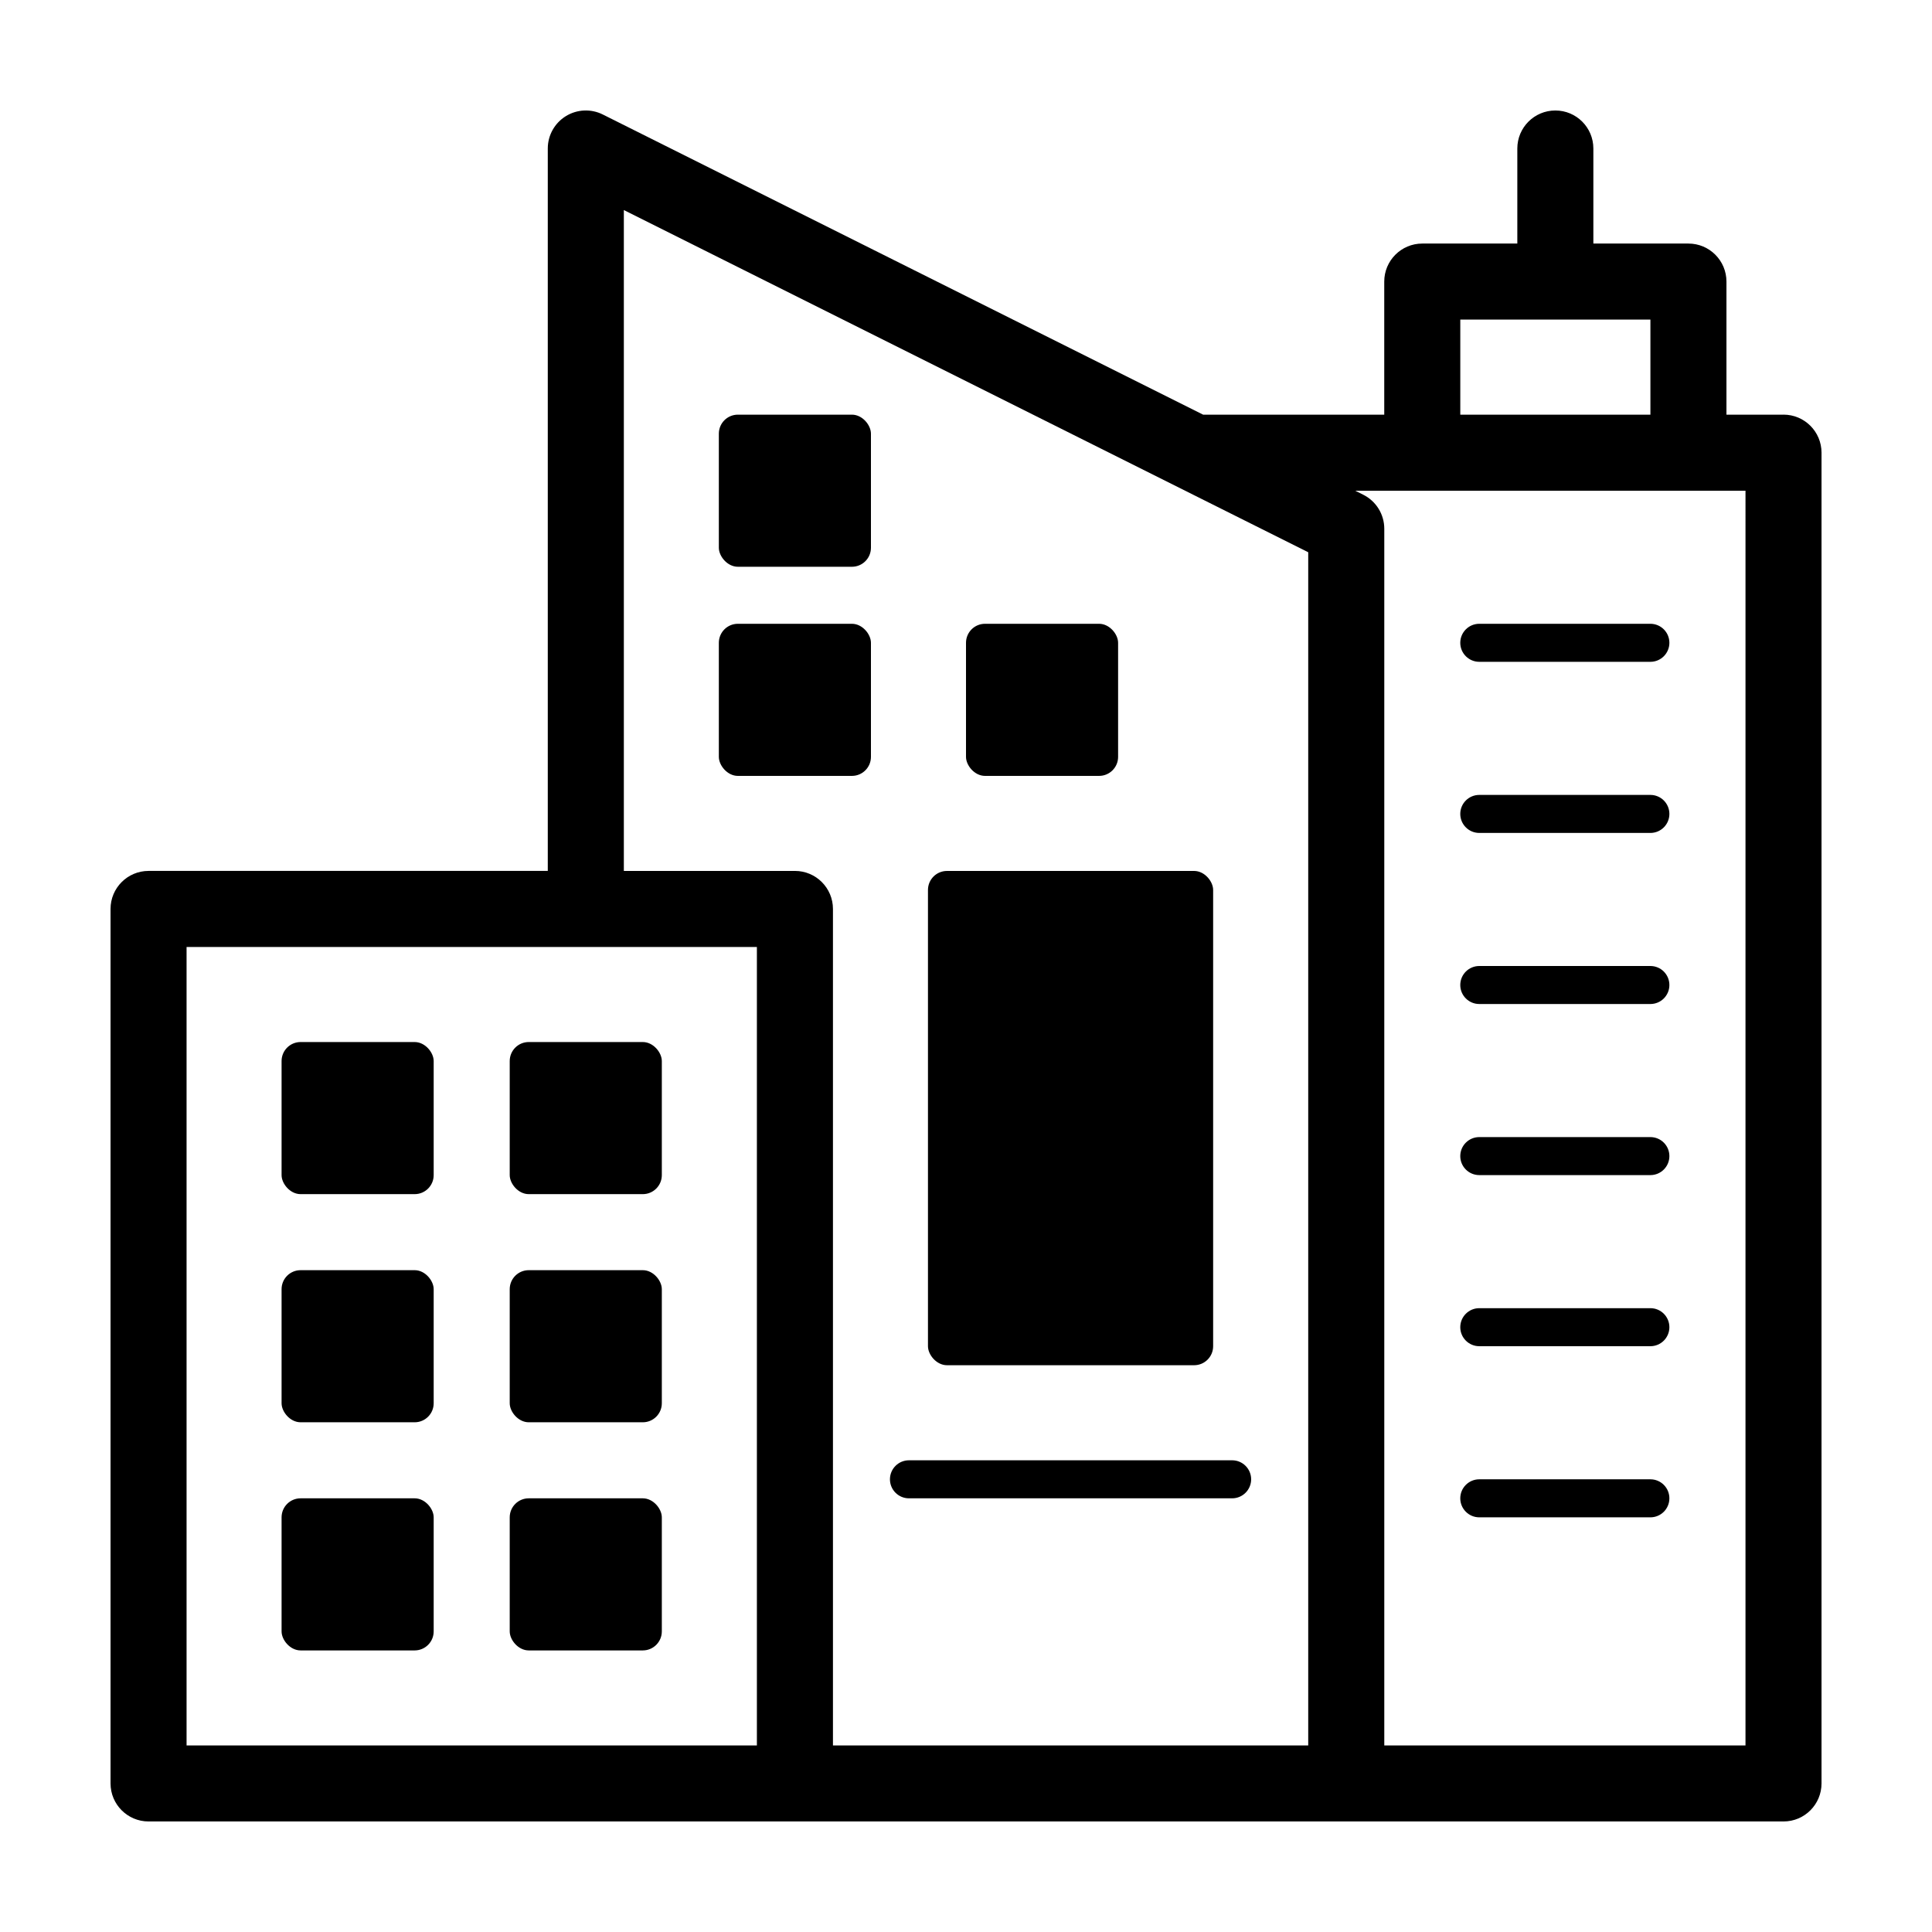
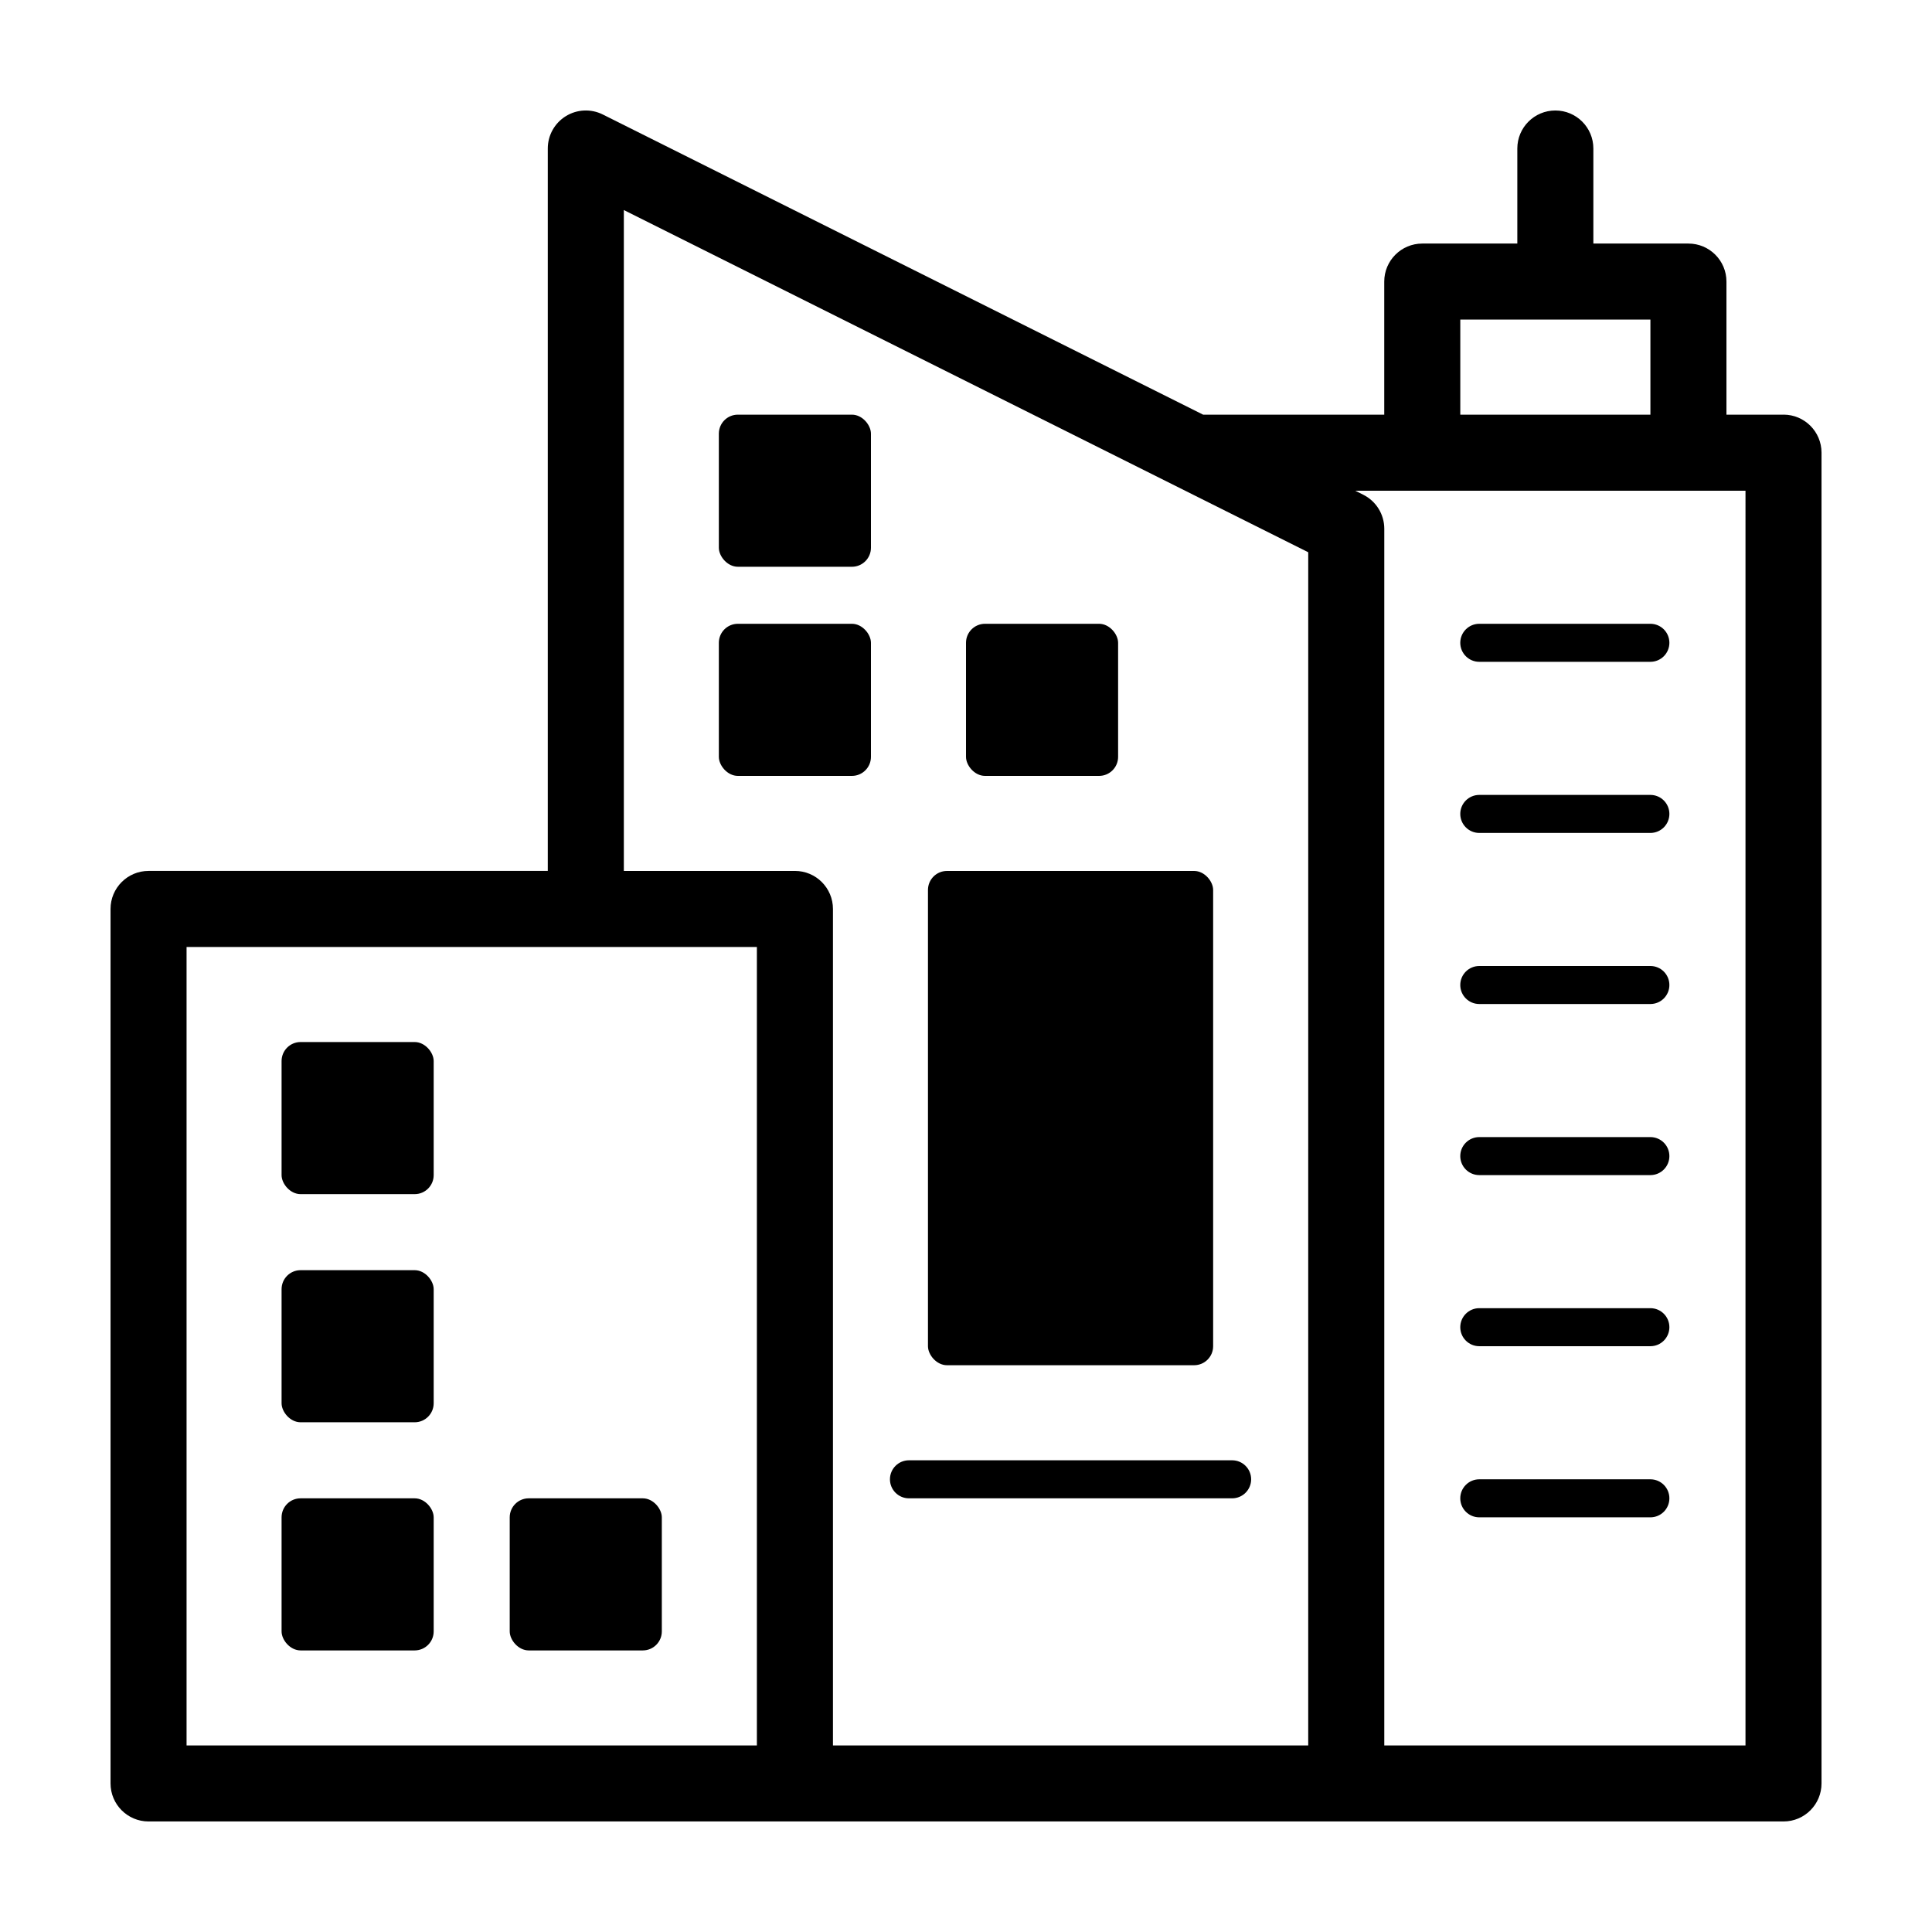
<svg xmlns="http://www.w3.org/2000/svg" fill="#000000" width="800px" height="800px" version="1.1" viewBox="144 144 512 512">
  <g>
    <path d="m616.64 253.89h-15.113v-35.266c0-5.566-4.512-10.078-10.078-10.078h-25.191v-25.191c0-5.562-4.508-10.074-10.074-10.074-5.566 0-10.078 4.512-10.078 10.074v25.191h-25.188c-5.566 0-10.078 4.512-10.078 10.078v35.266h-48l-159.09-79.547c-3.121-1.562-6.832-1.395-9.801 0.441-2.973 1.836-4.781 5.078-4.781 8.57v191.45h-105.8c-5.562 0-10.074 4.512-10.074 10.078v231.75-0.004c0 5.566 4.512 10.078 10.074 10.078h433.28c5.566 0 10.074-4.512 10.074-10.078v-352.67c0-5.562-4.508-10.074-10.074-10.074zm-85.648-25.191h50.383v25.191h-50.383zm-186.41 377.86-151.14 0.004v-211.6h151.14zm146.11 0-125.95 0.004v-221.68c0-5.566-4.512-10.078-10.074-10.078h-45.344v-175.14l181.37 90.688zm115.88 0-95.723 0.004v-322.44c0-3.816-2.156-7.305-5.57-9.012l-2.125-1.062h103.42z" />
-     <path d="m284.12 420.15h30.23c2.781 0 5.039 2.781 5.039 5.039v30.23c0 2.781-2.254 5.039-5.039 5.039h-30.23c-2.781 0-5.039-2.781-5.039-5.039v-30.23c0-2.781 2.254-5.039 5.039-5.039z" />
    <path d="m339.54 253.89h30.23c2.781 0 5.039 2.781 5.039 5.039v30.23c0 2.781-2.254 5.039-5.039 5.039h-30.23c-2.781 0-5.039-2.781-5.039-5.039v-30.23c0-2.781 2.254-5.039 5.039-5.039z" />
    <path d="m339.54 309.31h30.23c2.781 0 5.039 2.781 5.039 5.039v30.23c0 2.781-2.254 5.039-5.039 5.039h-30.23c-2.781 0-5.039-2.781-5.039-5.039v-30.23c0-2.781 2.254-5.039 5.039-5.039z" />
    <path d="m405.04 309.31h30.23c2.781 0 5.039 2.781 5.039 5.039v30.23c0 2.781-2.254 5.039-5.039 5.039h-30.23c-2.781 0-5.039-2.781-5.039-5.039v-30.23c0-2.781 2.254-5.039 5.039-5.039z" />
    <path d="m394.96 374.81h65.496c2.781 0 5.039 2.781 5.039 5.039v120.91c0 2.781-2.254 5.039-5.039 5.039h-65.496c-2.781 0-5.039-2.781-5.039-5.039v-120.91c0-2.781 2.254-5.039 5.039-5.039z" />
    <path d="m223.66 420.15h30.23c2.781 0 5.039 2.781 5.039 5.039v30.23c0 2.781-2.254 5.039-5.039 5.039h-30.23c-2.781 0-5.039-2.781-5.039-5.039v-30.23c0-2.781 2.254-5.039 5.039-5.039z" />
    <path d="m223.66 480.61h30.23c2.781 0 5.039 2.781 5.039 5.039v30.23c0 2.781-2.254 5.039-5.039 5.039h-30.23c-2.781 0-5.039-2.781-5.039-5.039v-30.23c0-2.781 2.254-5.039 5.039-5.039z" />
-     <path d="m284.12 480.61h30.23c2.781 0 5.039 2.781 5.039 5.039v30.23c0 2.781-2.254 5.039-5.039 5.039h-30.23c-2.781 0-5.039-2.781-5.039-5.039v-30.23c0-2.781 2.254-5.039 5.039-5.039z" />
    <path d="m223.66 541.07h30.23c2.781 0 5.039 2.781 5.039 5.039v30.23c0 2.781-2.254 5.039-5.039 5.039h-30.23c-2.781 0-5.039-2.781-5.039-5.039v-30.23c0-2.781 2.254-5.039 5.039-5.039z" />
    <path d="m284.12 541.07h30.23c2.781 0 5.039 2.781 5.039 5.039v30.23c0 2.781-2.254 5.039-5.039 5.039h-30.23c-2.781 0-5.039-2.781-5.039-5.039v-30.23c0-2.781 2.254-5.039 5.039-5.039z" />
    <path d="m581.37 309.31h-45.344c-2.781 0-5.039 2.258-5.039 5.039s2.258 5.039 5.039 5.039h45.344c2.781 0 5.035-2.258 5.035-5.039s-2.254-5.039-5.035-5.039z" />
    <path d="m581.37 354.66h-45.344c-2.781 0-5.039 2.254-5.039 5.039 0 2.781 2.258 5.039 5.039 5.039h45.344c2.781 0 5.035-2.258 5.035-5.039 0-2.785-2.254-5.039-5.035-5.039z" />
    <path d="m581.37 400h-45.344c-2.781 0-5.039 2.254-5.039 5.039 0 2.781 2.258 5.035 5.039 5.035h45.344c2.781 0 5.035-2.254 5.035-5.035 0-2.785-2.254-5.039-5.035-5.039z" />
    <path d="m581.37 445.34h-45.344c-2.781 0-5.039 2.254-5.039 5.035 0 2.785 2.258 5.039 5.039 5.039h45.344c2.781 0 5.035-2.254 5.035-5.039 0-2.781-2.254-5.035-5.035-5.035z" />
    <path d="m581.37 490.68h-45.344c-2.781 0-5.039 2.258-5.039 5.039s2.258 5.039 5.039 5.039h45.344c2.781 0 5.035-2.258 5.035-5.039s-2.254-5.039-5.035-5.039z" />
    <path d="m581.37 536.03h-45.344c-2.781 0-5.039 2.258-5.039 5.039s2.258 5.039 5.039 5.039h45.344c2.781 0 5.035-2.258 5.035-5.039s-2.254-5.039-5.035-5.039z" />
    <path d="m384.88 541.07h85.648c2.781 0 5.039-2.258 5.039-5.039s-2.258-5.039-5.039-5.039h-85.648c-2.781 0-5.035 2.258-5.035 5.039s2.254 5.039 5.035 5.039z" />
  </g>
</svg>